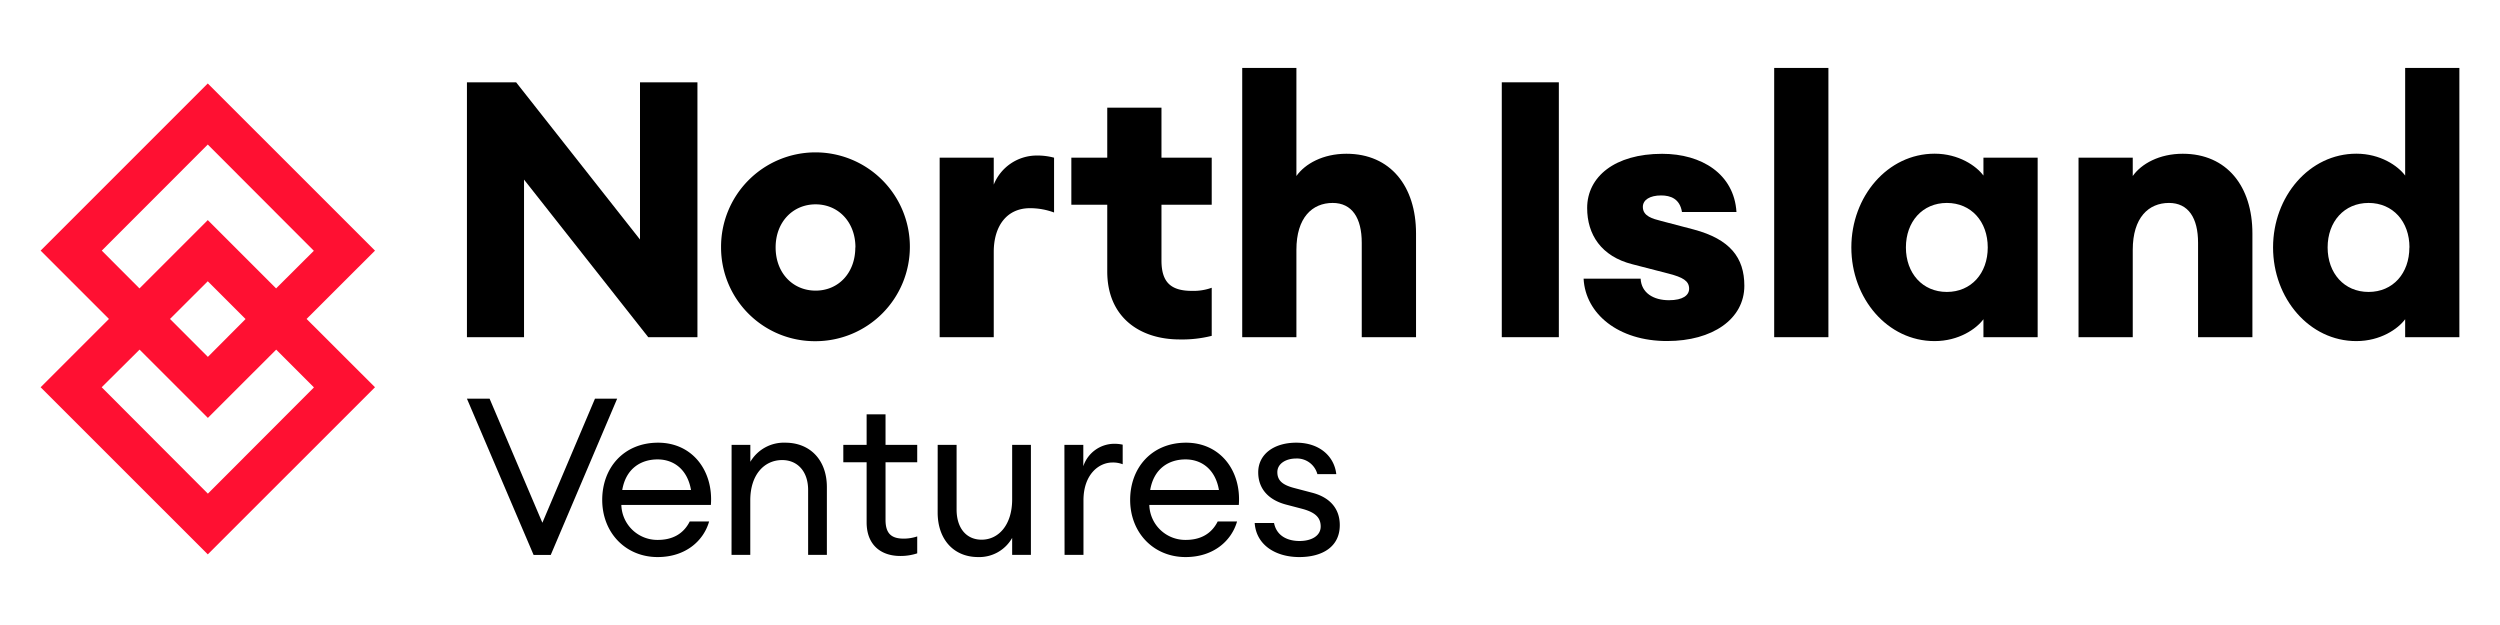
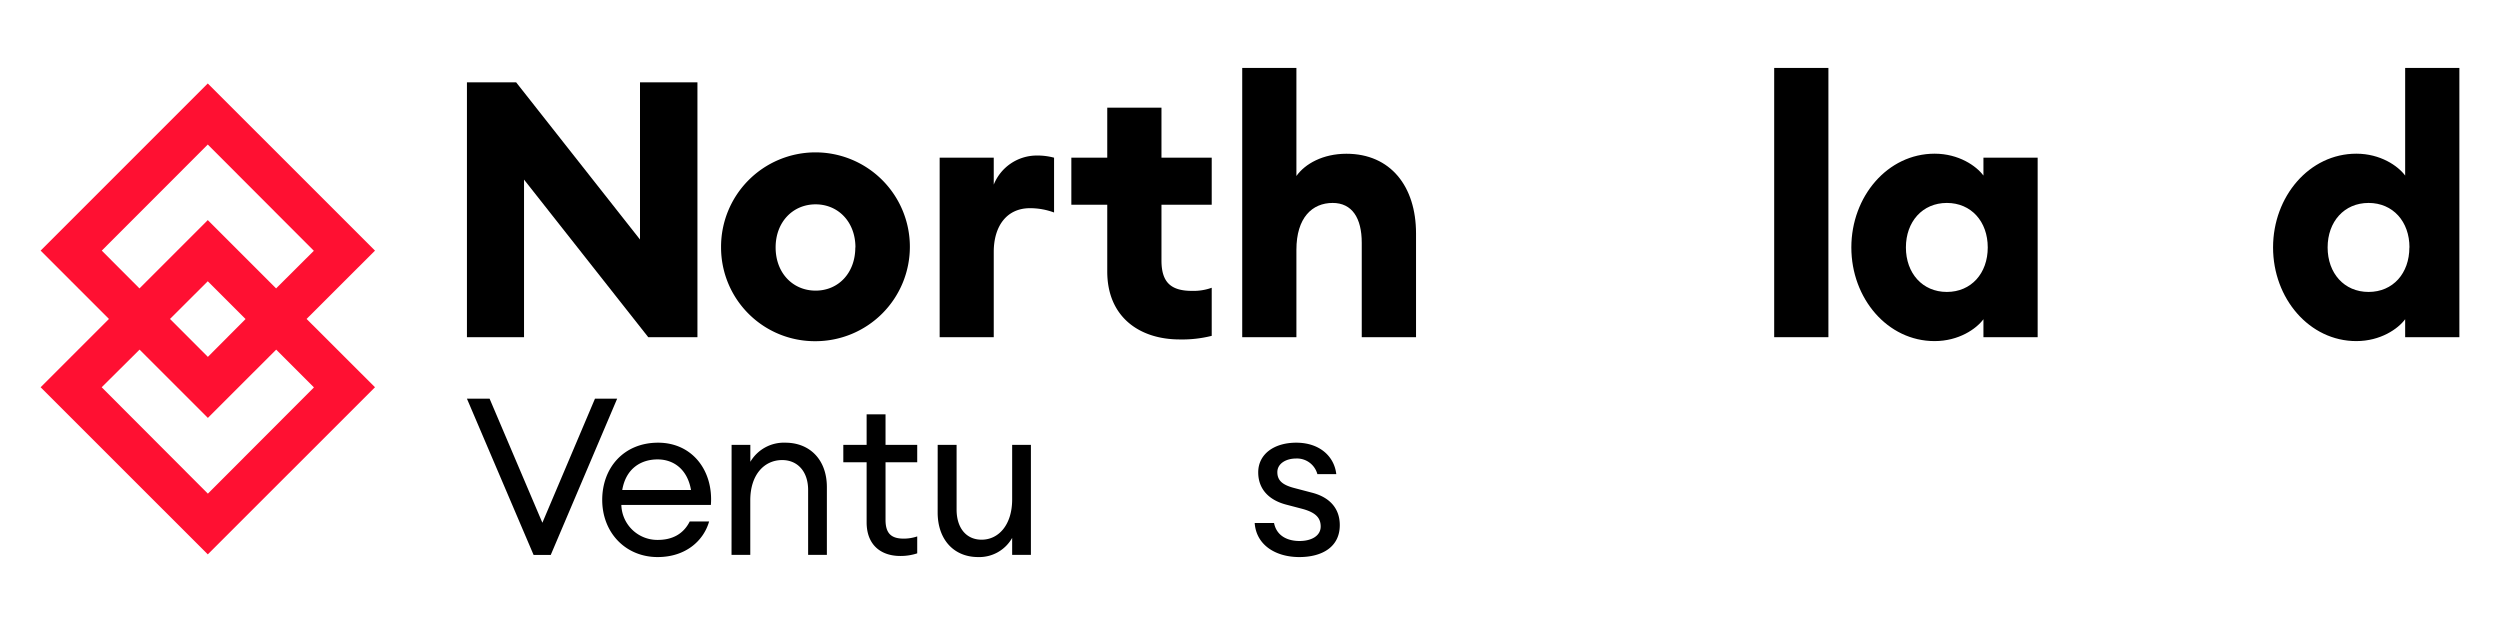
<svg xmlns="http://www.w3.org/2000/svg" id="Layer_1" data-name="Layer 1" viewBox="0 0 800 200">
  <defs>
    <style>.cls-1{fill:#ff1032;}</style>
  </defs>
  <title>NIV-Logo</title>
  <path class="cls-1" d="M120,80.2,66.49,26.71,13,80.2l21.86,21.86L13,123.92,66.49,177.4,120,123.92,98.11,102.06Zm-87.43,0L66.49,46.25l33.94,34L88.35,92.29,66.49,70.43,44.63,92.29Zm33.95,34L54.4,102.06,66.49,90l12.09,12.09Zm-21.86-2.32,21.86,21.85,21.86-21.85,12.08,12.09-33.94,34L32.54,123.92Z" />
  <path d="M207.44,107.9,167.69,57.47V107.9H149.42V26.34h15.74L204.8,76.65V26.34h18.38V107.9Z" />
  <path d="M230.74,79.18a30.21,30.21,0,1,1,30.21,30A30,30,0,0,1,230.74,79.18Zm43,0c0-8.16-5.51-13.79-12.75-13.79S248.2,71,248.2,79.18,253.71,93,261,93,273.7,87.34,273.7,79.18Z" />
  <path d="M300.69,50.46H318v8.62a14.84,14.84,0,0,1,13.67-9.31,20.53,20.53,0,0,1,5.63.69V68a22.18,22.18,0,0,0-7.7-1.38c-7.46,0-11.6,5.74-11.6,14V107.9H300.69Z" />
  <path d="M354.32,86.88V65.51H342.83V50.46h11.49v-16h17.35v16h16.08V65.51H371.67V83.32c0,6.89,2.87,9.76,9.76,9.76a17.13,17.13,0,0,0,6.32-1v15.39a38.82,38.82,0,0,1-10.34,1.15C364.66,108.59,354.32,101.47,354.32,86.88Z" />
  <path d="M397.51,21.74h17.34V56.32c2.76-3.91,8.5-7.12,16-7.12,14.13,0,22.28,10.45,22.28,25.5v33.2H435.76V77.69c0-7.93-3.1-12.75-9.31-12.75-6.54,0-11.6,4.7-11.6,15V107.9H397.51Z" />
-   <path d="M480.57,26.34h18.26V107.9H480.57Z" />
-   <path d="M506.75,89.17H525c.24,4.6,4.14,6.9,9.08,6.9,4.48,0,6.44-1.61,6.44-3.68,0-2.53-2.07-3.67-6.55-4.83l-11.61-3c-10-2.53-14.47-9.54-14.47-18,0-10,8.84-17.34,24-17.34,12.63,0,23,6.43,23.78,18.61H538.23c-.69-4.25-3.68-5.29-6.67-5.29-3.56,0-5.85,1.38-5.85,3.68,0,3,3.21,3.79,5.85,4.48L542,73.44c11.6,3.1,16.19,9,16.19,18,0,10.68-10.22,17.69-24.69,17.69C517.89,109.16,507.33,100.43,506.75,89.17Z" />
  <path d="M567.74,21.74h17.35V107.9H567.74Z" />
  <path d="M592.43,79.18c0-16.31,11.6-30,26.65-30,7.7,0,13.33,3.9,15.62,7V50.46h17.35V107.9H634.7v-5.75c-2.29,3.11-7.92,7-15.62,7C604,109.16,592.43,95.49,592.43,79.18Zm43.65,0c0-8.27-5.28-14.24-13.09-14.24s-13.1,6-13.1,14.24,5.29,14.24,13.1,14.24S636.08,87.45,636.08,79.18Z" />
-   <path d="M665.13,50.46h17.35v5.86c2.75-3.91,8.5-7.12,16-7.12,14.13,0,22.29,10.45,22.29,25.5v33.2H703.38V77.69c0-7.93-3.1-12.75-9.3-12.75-6.55,0-11.6,4.7-11.6,15V107.9H665.13Z" />
  <path d="M727.38,79.18c0-16.31,11.6-30,26.65-30,7.7,0,13.33,3.9,15.62,7V21.74H787V107.9H769.65v-5.75c-2.29,3.11-7.92,7-15.62,7C739,109.16,727.38,95.49,727.38,79.18Zm43.65,0c0-8.27-5.28-14.24-13.09-14.24s-13.1,6-13.1,14.24,5.28,14.24,13.1,14.24S771,87.45,771,79.18Z" />
  <path d="M149.42,127.58h7.25l16.89,39.7,16.83-39.7h7.1l-21.25,50h-5.49Z" />
  <path d="M210.45,178.26c-10.28,0-17.74-7.82-17.74-18.3,0-10.28,6.9-18.3,17.88-18.3s17.73,9,16.89,19.92H198.83a11.52,11.52,0,0,0,11.69,11.19c4.36,0,8.09-1.69,10.2-5.91h6.2C225.16,173.05,219.39,178.26,210.45,178.26Zm-11.33-21.47h22c-1.13-6.55-5.49-9.78-10.7-9.78S200.31,149.82,199.12,156.79Z" />
  <path d="M234.11,142.36h6v5.42a12.44,12.44,0,0,1,11.19-6.12c7.88,0,13.3,5.49,13.3,14.22v21.67h-6V156.79c0-5.91-3.38-9.57-8.31-9.57-5.7,0-10.2,4.64-10.2,12.88v17.45h-6Z" />
  <path d="M288.09,177.91c-6.12,0-10.77-3.45-10.77-10.77V147.92h-7.46v-5.56h7.46v-9.78h6.05v9.78h10.14v5.56H283.37v18.44c0,4.51,2,6,5.85,6a13.47,13.47,0,0,0,4.29-.71v5.42A16.92,16.92,0,0,1,288.09,177.91Z" />
  <path d="M300.06,142.36h6.05v20.69c0,5.92,3.1,9.65,8,9.65,5.48,0,9.78-4.79,9.78-12.88V142.36h6v35.19h-6v-5.42A12.1,12.1,0,0,1,313,178.26c-7.74,0-12.95-5.56-12.95-14.29Z" />
-   <path d="M340.61,142.36h6.05v6.83a10.48,10.48,0,0,1,9.85-7.18,12.65,12.65,0,0,1,2.75.28v6.27A8.71,8.71,0,0,0,356,148c-4.43,0-9.29,3.87-9.29,12.11v17.45h-6.05Z" />
-   <path d="M379.39,178.26c-10.28,0-17.74-7.82-17.74-18.3,0-10.28,6.9-18.3,17.88-18.3s17.74,9,16.89,19.92H367.78a11.51,11.51,0,0,0,11.68,11.19c4.37,0,8.1-1.69,10.21-5.91h6.19C394.1,173.05,388.33,178.26,379.39,178.26Zm-11.33-21.47h22c-1.13-6.55-5.49-9.78-10.7-9.78S369.26,149.82,368.06,156.79Z" />
  <path d="M415.79,178.26c-7.53,0-13.8-3.8-14.29-10.91h6.19c.85,4.29,4.51,5.77,8.17,5.77s6.76-1.55,6.76-4.65c0-2.81-1.69-4.5-5.85-5.63l-5.07-1.33c-6.05-1.55-9.07-5.35-9.07-10.35,0-5.84,5.06-9.5,12.17-9.5,7.53,0,12.18,4.43,12.81,10.06h-6.05a6.76,6.76,0,0,0-6.76-5c-3.38,0-6.05,1.69-6.05,4.36s1.62,4.08,5.35,5.07l5.63,1.48c5.84,1.47,9,5.13,9,10.41C428.74,175,423.11,178.26,415.79,178.26Z" />
</svg>